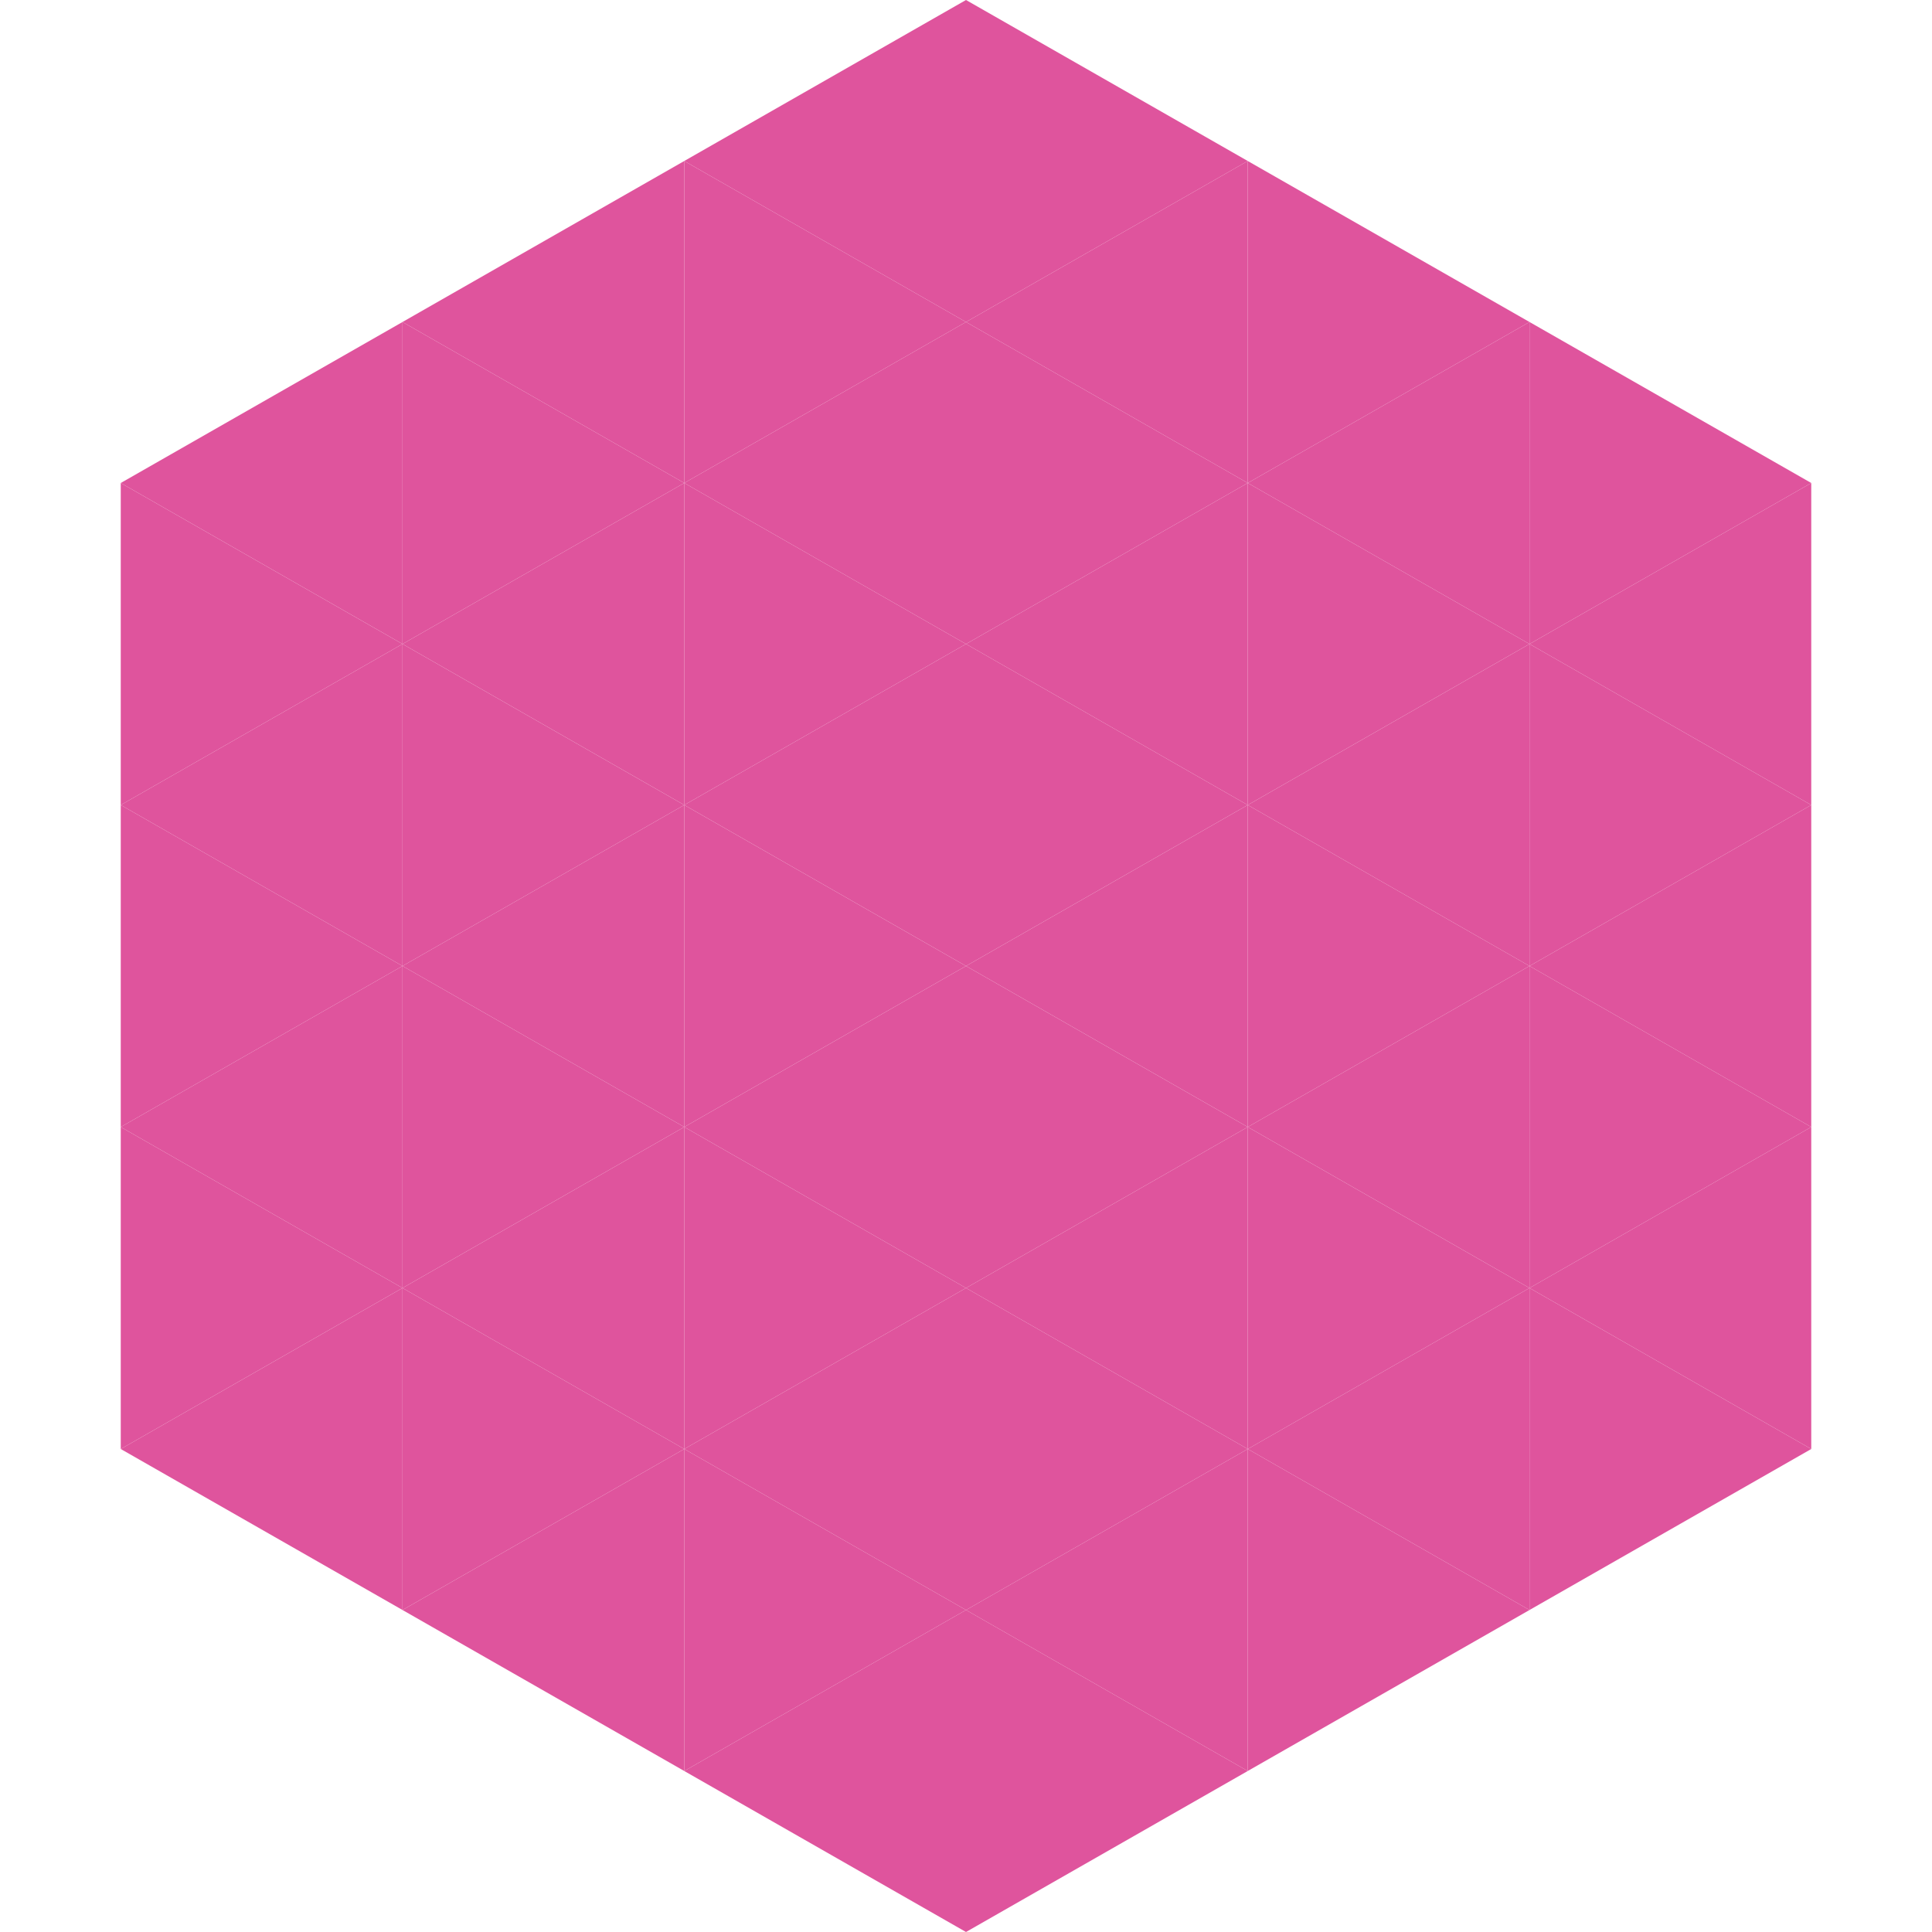
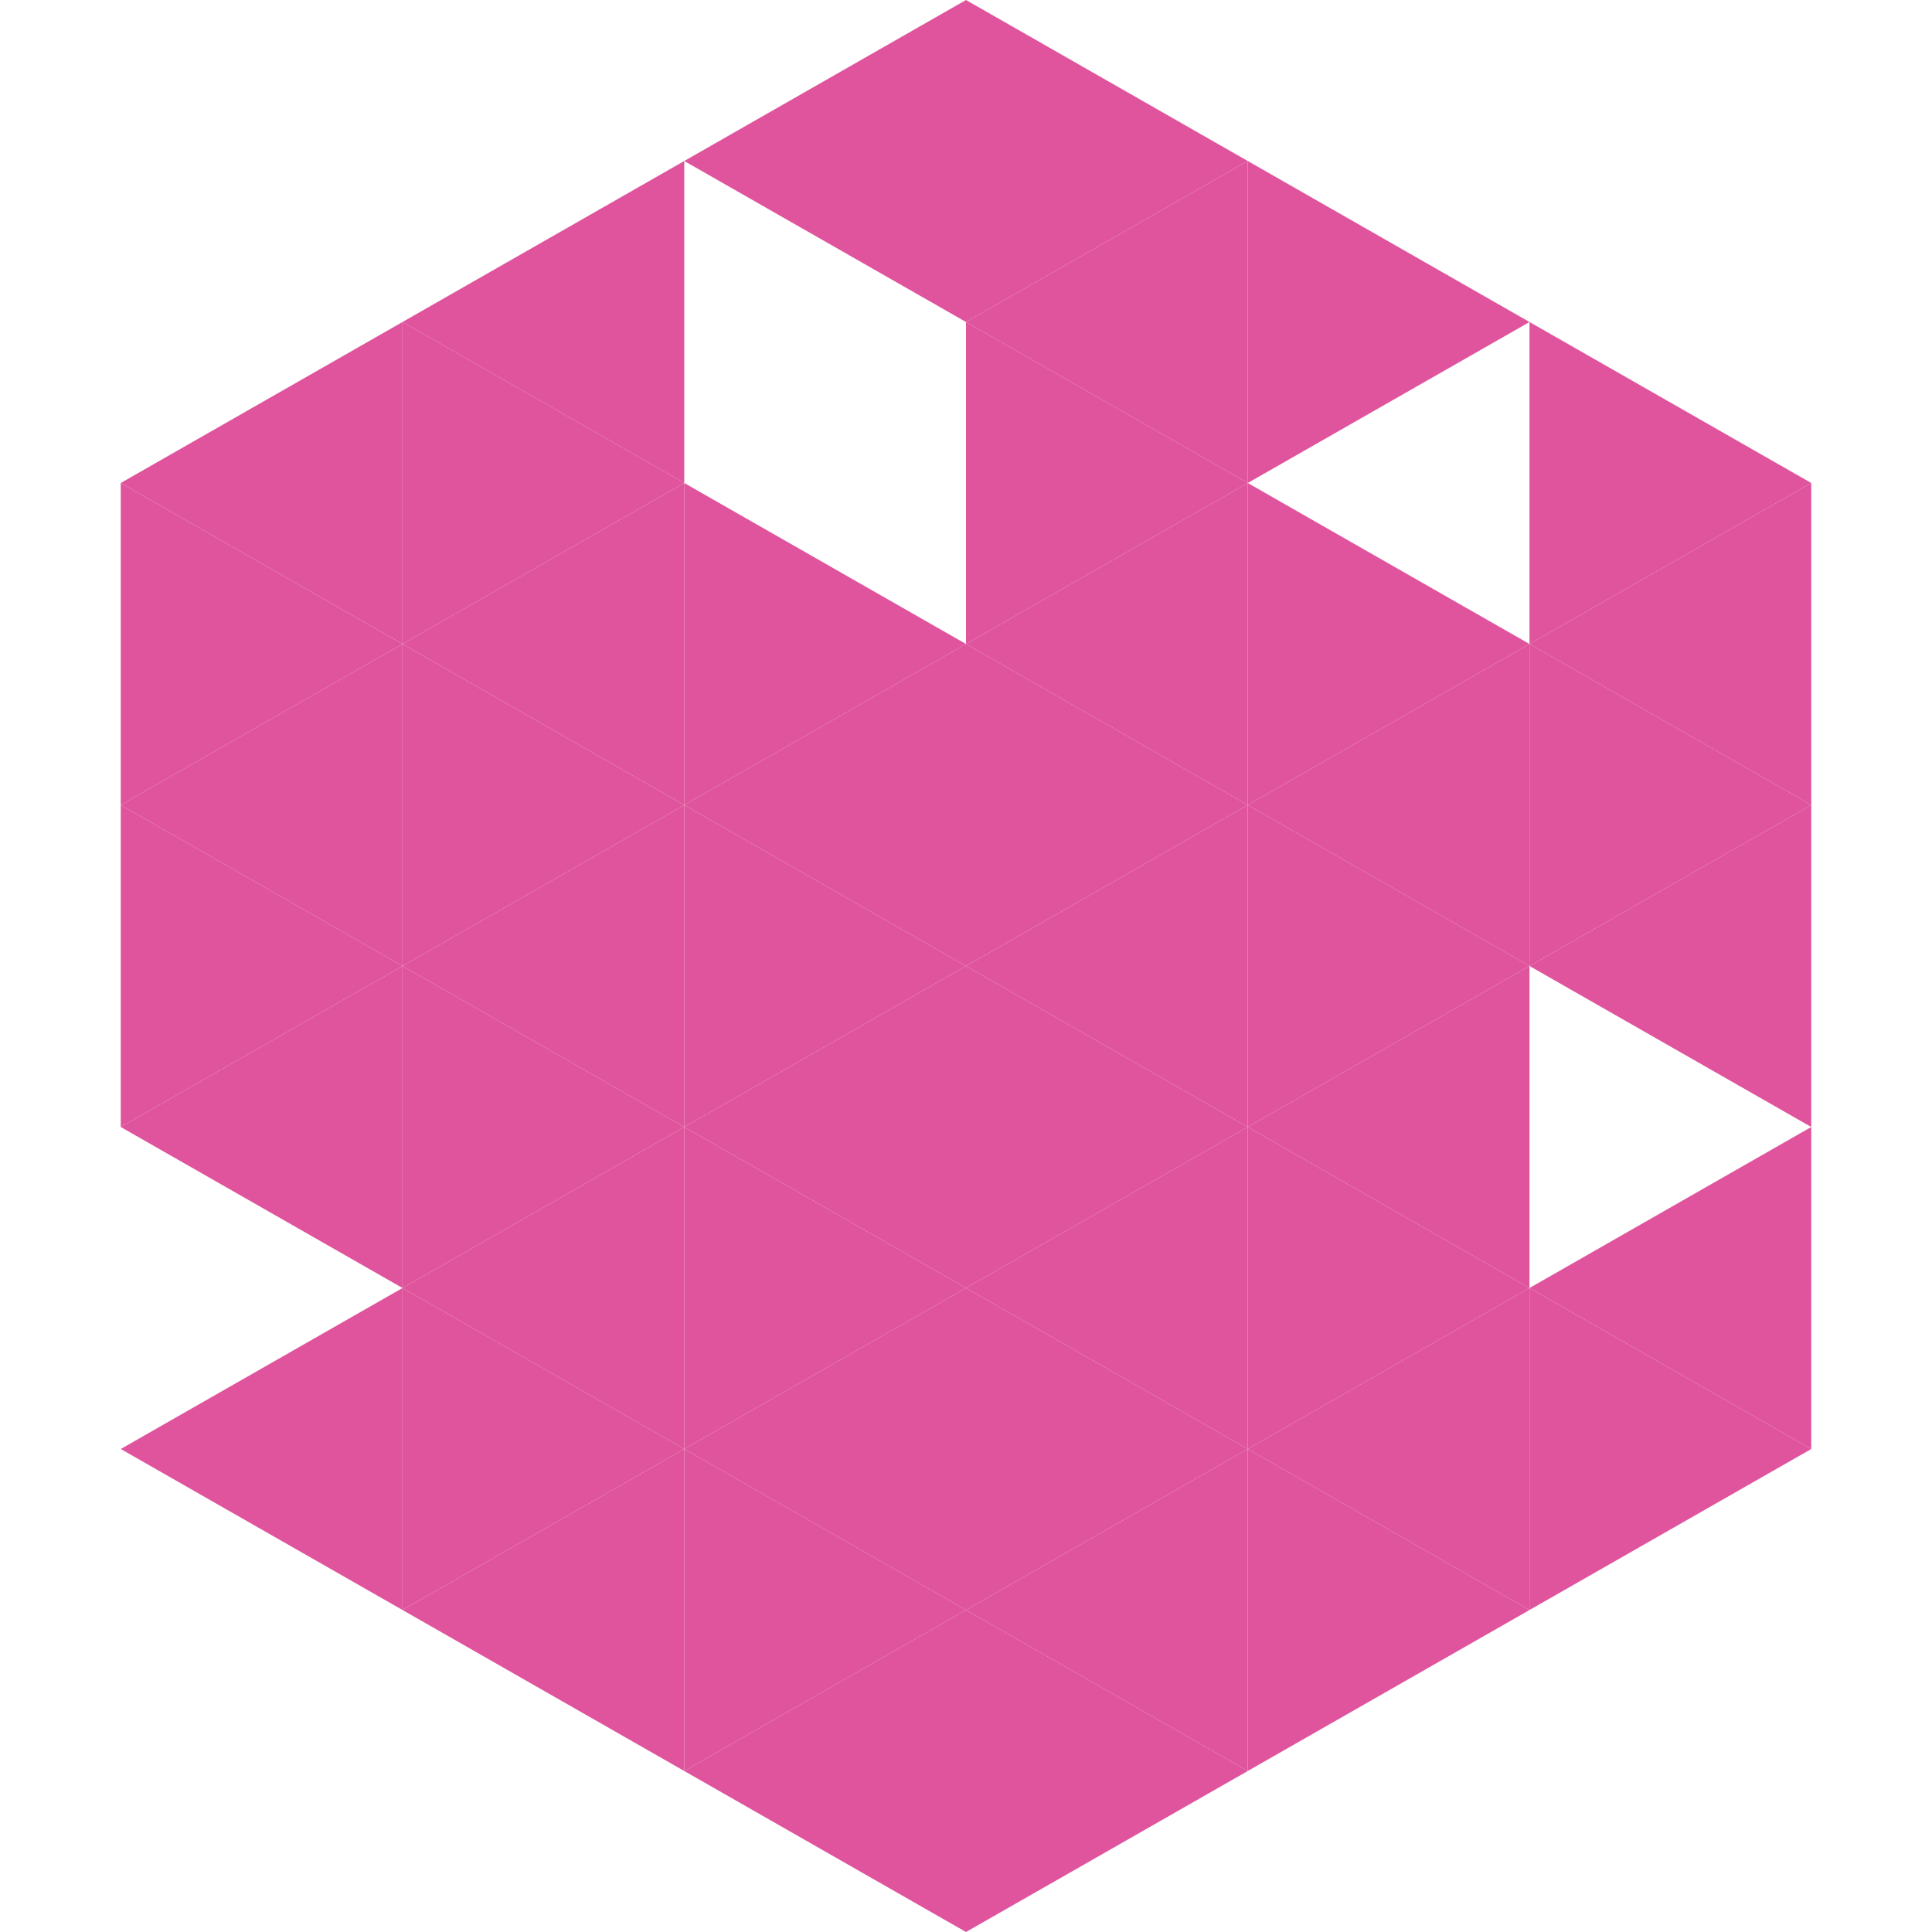
<svg xmlns="http://www.w3.org/2000/svg" width="240" height="240">
  <polygon points="50,40 15,60 50,80" style="fill:rgb(223,84,157)" />
  <polygon points="190,40 225,60 190,80" style="fill:rgb(223,84,157)" />
  <polygon points="15,60 50,80 15,100" style="fill:rgb(223,84,157)" />
  <polygon points="225,60 190,80 225,100" style="fill:rgb(223,84,157)" />
  <polygon points="50,80 15,100 50,120" style="fill:rgb(223,84,157)" />
  <polygon points="190,80 225,100 190,120" style="fill:rgb(223,84,157)" />
  <polygon points="15,100 50,120 15,140" style="fill:rgb(223,84,157)" />
  <polygon points="225,100 190,120 225,140" style="fill:rgb(223,84,157)" />
  <polygon points="50,120 15,140 50,160" style="fill:rgb(223,84,157)" />
-   <polygon points="190,120 225,140 190,160" style="fill:rgb(223,84,157)" />
-   <polygon points="15,140 50,160 15,180" style="fill:rgb(223,84,157)" />
  <polygon points="225,140 190,160 225,180" style="fill:rgb(223,84,157)" />
  <polygon points="50,160 15,180 50,200" style="fill:rgb(223,84,157)" />
  <polygon points="190,160 225,180 190,200" style="fill:rgb(223,84,157)" />
  <polygon points="15,180 50,200 15,220" style="fill:rgb(255,255,255); fill-opacity:0" />
  <polygon points="225,180 190,200 225,220" style="fill:rgb(255,255,255); fill-opacity:0" />
  <polygon points="50,0 85,20 50,40" style="fill:rgb(255,255,255); fill-opacity:0" />
  <polygon points="190,0 155,20 190,40" style="fill:rgb(255,255,255); fill-opacity:0" />
  <polygon points="85,20 50,40 85,60" style="fill:rgb(223,84,157)" />
  <polygon points="155,20 190,40 155,60" style="fill:rgb(223,84,157)" />
  <polygon points="50,40 85,60 50,80" style="fill:rgb(223,84,157)" />
-   <polygon points="190,40 155,60 190,80" style="fill:rgb(223,84,157)" />
  <polygon points="85,60 50,80 85,100" style="fill:rgb(223,84,157)" />
  <polygon points="155,60 190,80 155,100" style="fill:rgb(223,84,157)" />
  <polygon points="50,80 85,100 50,120" style="fill:rgb(223,84,157)" />
  <polygon points="190,80 155,100 190,120" style="fill:rgb(223,84,157)" />
  <polygon points="85,100 50,120 85,140" style="fill:rgb(223,84,157)" />
  <polygon points="155,100 190,120 155,140" style="fill:rgb(223,84,157)" />
  <polygon points="50,120 85,140 50,160" style="fill:rgb(223,84,157)" />
  <polygon points="190,120 155,140 190,160" style="fill:rgb(223,84,157)" />
  <polygon points="85,140 50,160 85,180" style="fill:rgb(223,84,157)" />
  <polygon points="155,140 190,160 155,180" style="fill:rgb(223,84,157)" />
  <polygon points="50,160 85,180 50,200" style="fill:rgb(223,84,157)" />
  <polygon points="190,160 155,180 190,200" style="fill:rgb(223,84,157)" />
  <polygon points="85,180 50,200 85,220" style="fill:rgb(223,84,157)" />
  <polygon points="155,180 190,200 155,220" style="fill:rgb(223,84,157)" />
  <polygon points="120,0 85,20 120,40" style="fill:rgb(223,84,157)" />
  <polygon points="120,0 155,20 120,40" style="fill:rgb(223,84,157)" />
-   <polygon points="85,20 120,40 85,60" style="fill:rgb(223,84,157)" />
  <polygon points="155,20 120,40 155,60" style="fill:rgb(223,84,157)" />
-   <polygon points="120,40 85,60 120,80" style="fill:rgb(223,84,157)" />
  <polygon points="120,40 155,60 120,80" style="fill:rgb(223,84,157)" />
  <polygon points="85,60 120,80 85,100" style="fill:rgb(223,84,157)" />
  <polygon points="155,60 120,80 155,100" style="fill:rgb(223,84,157)" />
  <polygon points="120,80 85,100 120,120" style="fill:rgb(223,84,157)" />
  <polygon points="120,80 155,100 120,120" style="fill:rgb(223,84,157)" />
  <polygon points="85,100 120,120 85,140" style="fill:rgb(223,84,157)" />
  <polygon points="155,100 120,120 155,140" style="fill:rgb(223,84,157)" />
  <polygon points="120,120 85,140 120,160" style="fill:rgb(223,84,157)" />
  <polygon points="120,120 155,140 120,160" style="fill:rgb(223,84,157)" />
  <polygon points="85,140 120,160 85,180" style="fill:rgb(223,84,157)" />
  <polygon points="155,140 120,160 155,180" style="fill:rgb(223,84,157)" />
  <polygon points="120,160 85,180 120,200" style="fill:rgb(223,84,157)" />
  <polygon points="120,160 155,180 120,200" style="fill:rgb(223,84,157)" />
  <polygon points="85,180 120,200 85,220" style="fill:rgb(223,84,157)" />
  <polygon points="155,180 120,200 155,220" style="fill:rgb(223,84,157)" />
  <polygon points="120,200 85,220 120,240" style="fill:rgb(223,84,157)" />
  <polygon points="120,200 155,220 120,240" style="fill:rgb(223,84,157)" />
  <polygon points="85,220 120,240 85,260" style="fill:rgb(255,255,255); fill-opacity:0" />
  <polygon points="155,220 120,240 155,260" style="fill:rgb(255,255,255); fill-opacity:0" />
</svg>